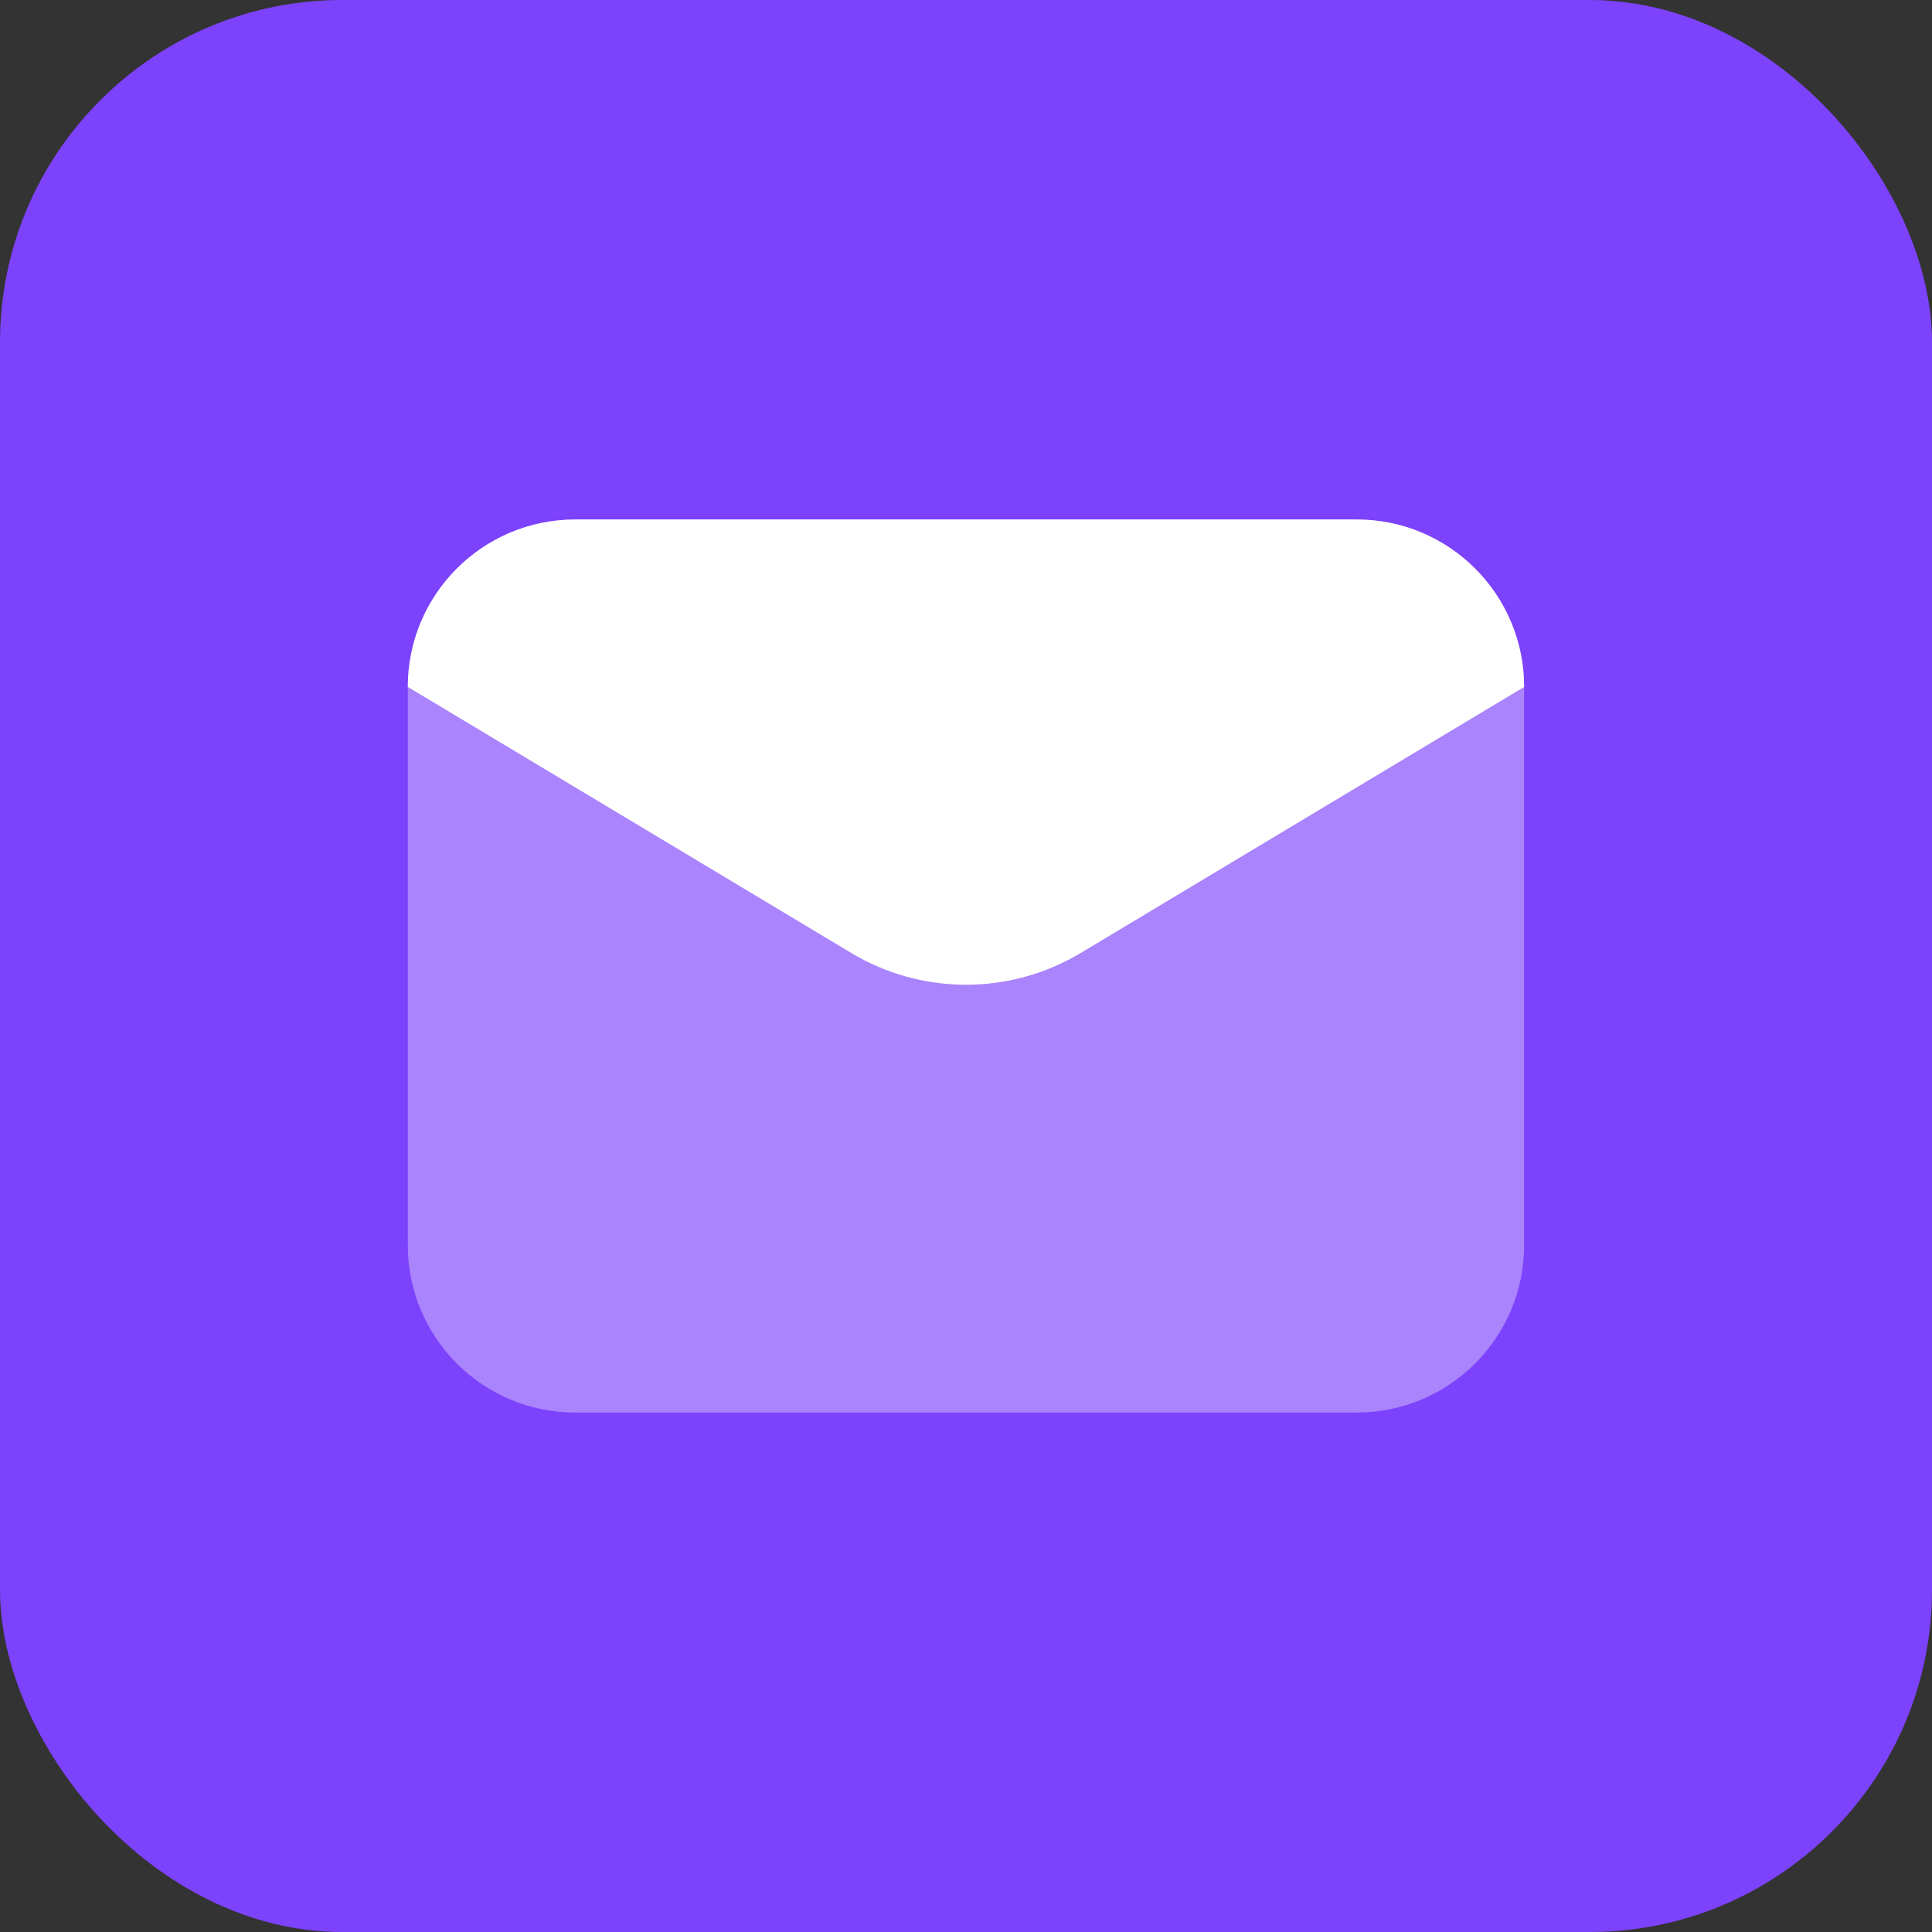
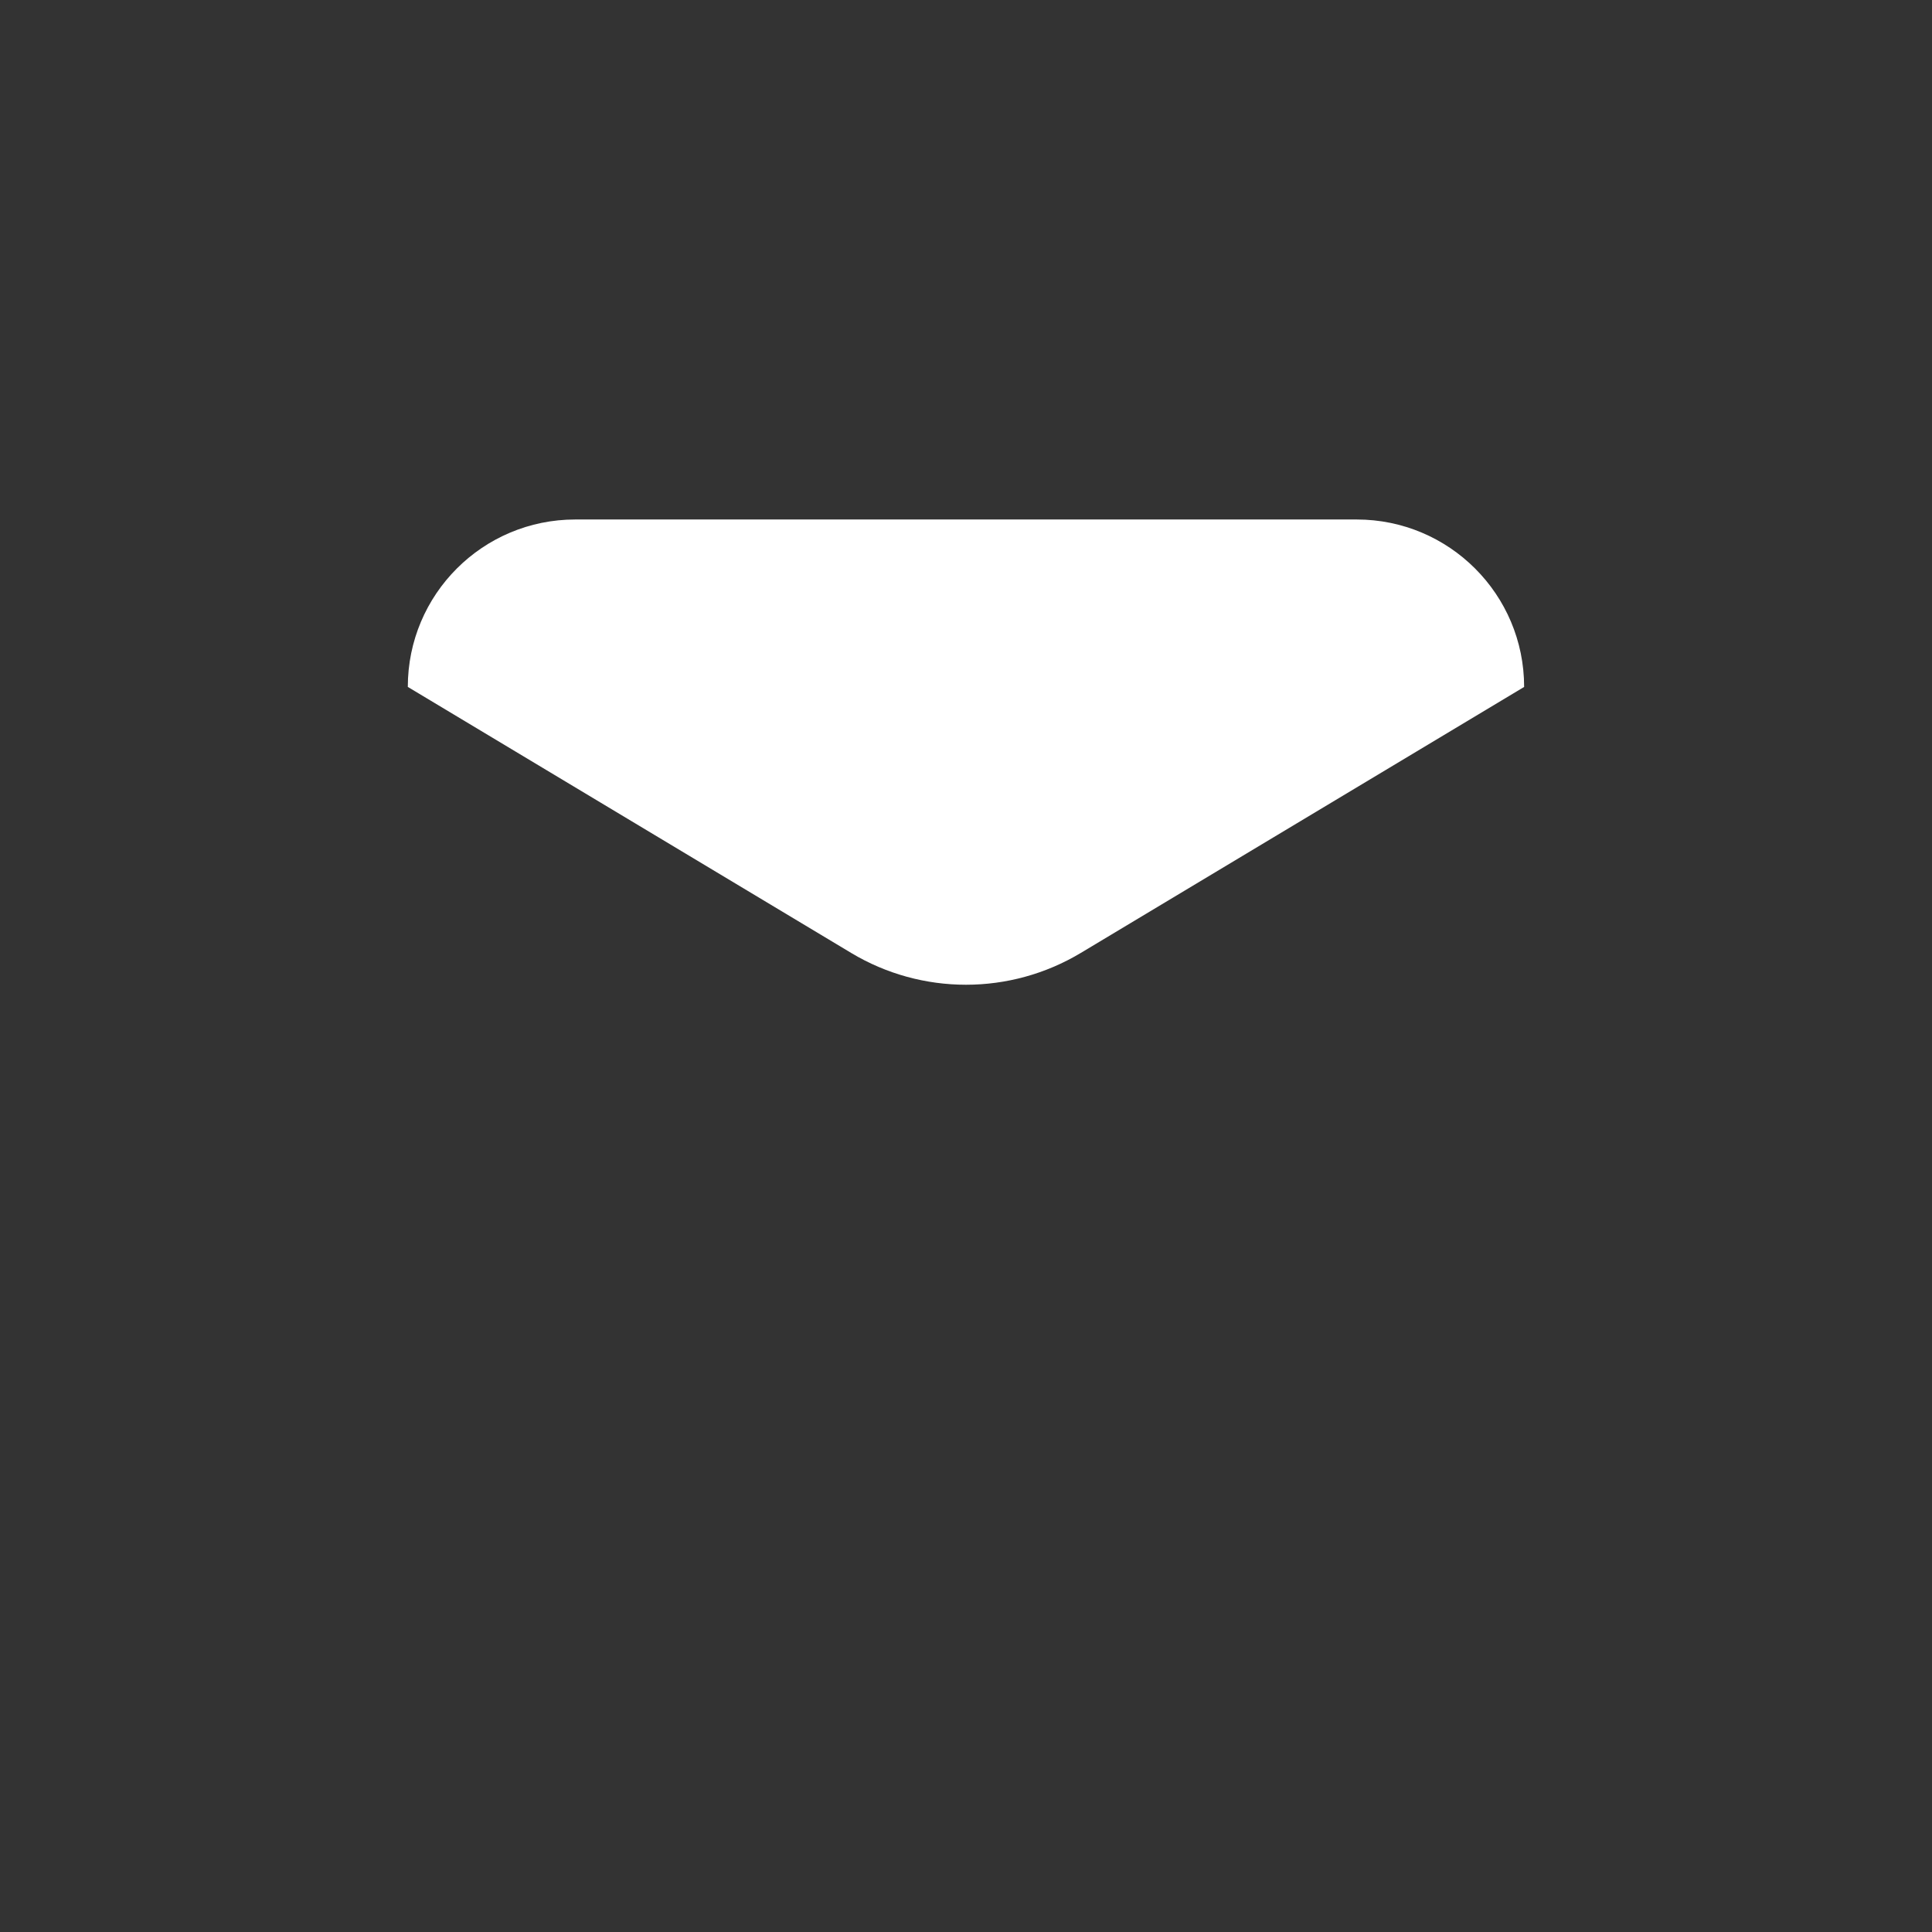
<svg xmlns="http://www.w3.org/2000/svg" width="36" height="36" viewBox="0 0 36 36" fill="none">
  <rect x="0" y="0" width="36" height="36" fill="#333333" stroke="none" />
-   <rect width="36" height="36" rx="6.378" fill="#7D42FB" />
-   <path opacity="0.35" d="M10.719 26.321H25.28C27.003 26.321 28.4 24.924 28.4 23.201V12.8C28.4 11.076 27.003 9.68 25.28 9.68H10.719C8.995 9.68 7.599 11.076 7.599 12.8V23.201C7.599 24.924 8.995 26.321 10.719 26.321Z" fill="white" />
  <path d="M20.14 17.756L28.4 12.8C28.4 11.076 27.003 9.68 25.28 9.68H10.719C8.995 9.68 7.599 11.076 7.599 12.8L15.859 17.756C17.177 18.547 18.822 18.547 20.14 17.756Z" fill="white" />
</svg>